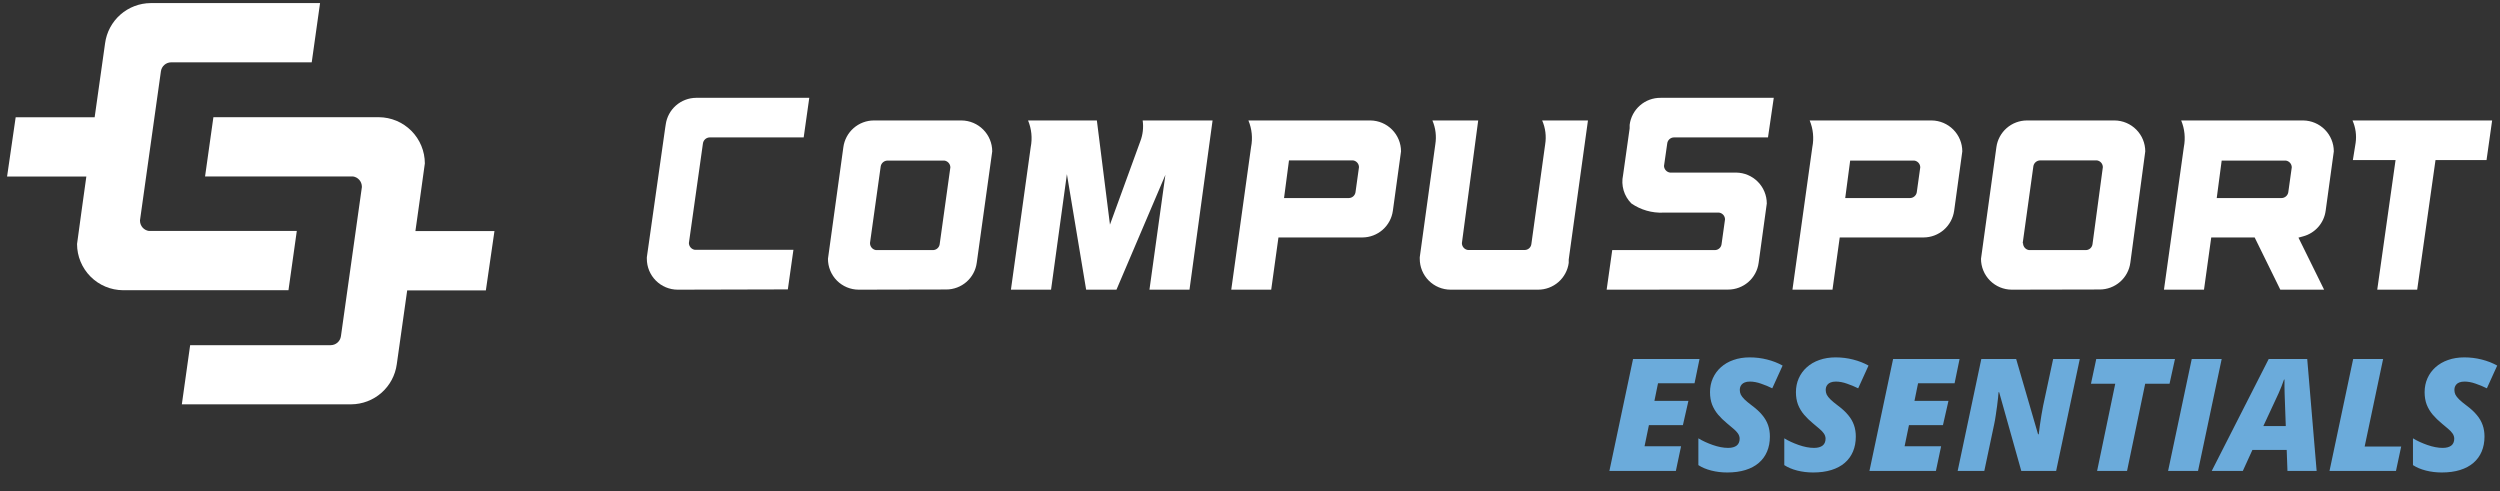
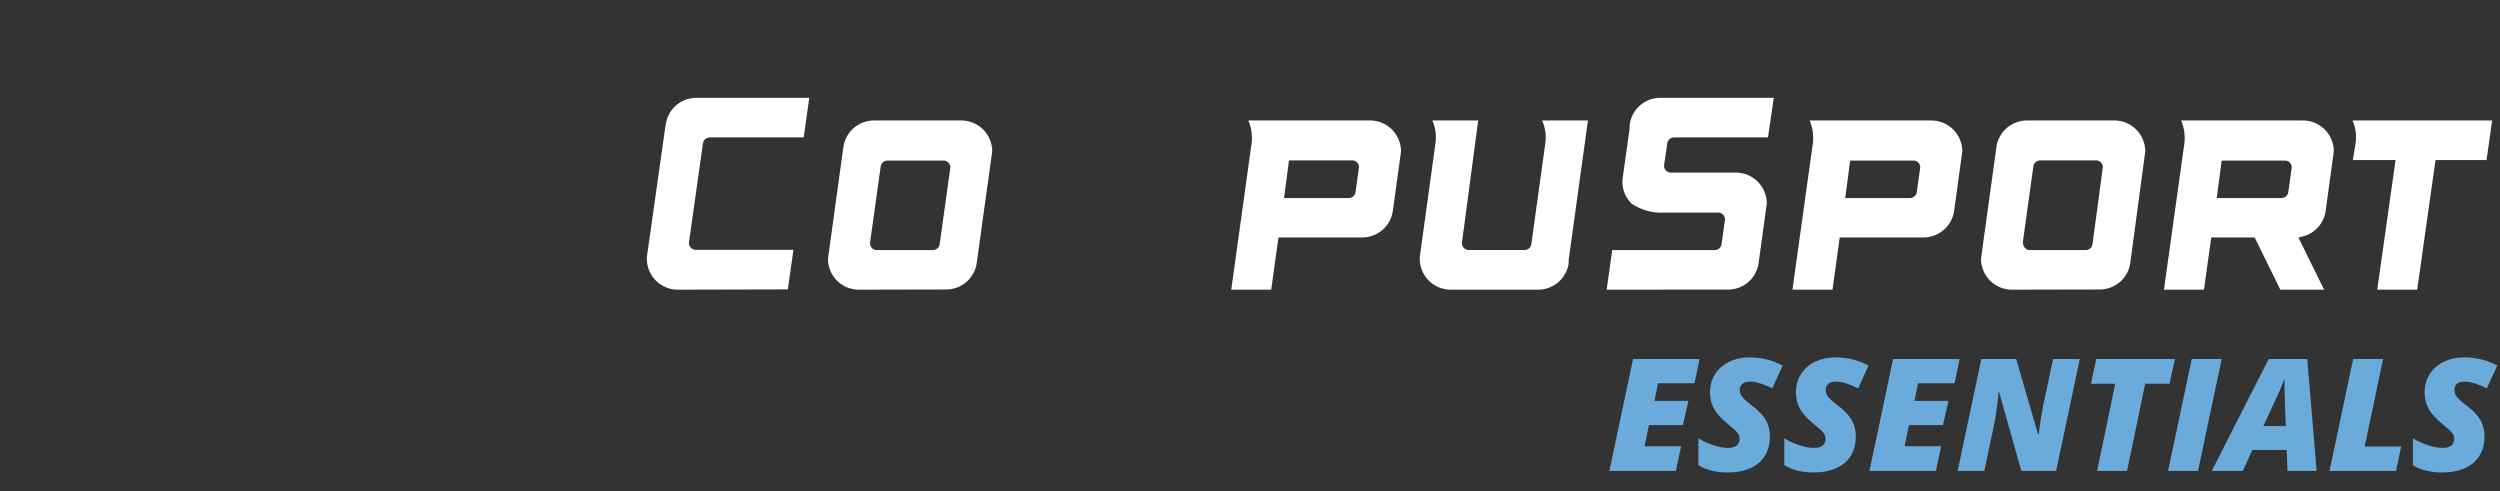
<svg xmlns="http://www.w3.org/2000/svg" width="738" height="145" viewBox="0 0 738 145" fill="none">
  <rect x="0" y="0" width="738" height="145" fill="#333333" stroke="none" />
  <g clip-path="url(#clip0_558_5435)">
    <path d="M87.616 68.181H44.08H43.961C43.238 68.078 42.576 67.721 42.093 67.173C41.61 66.624 41.339 65.922 41.328 65.192V65.018L47.501 21.049C47.602 20.318 47.963 19.647 48.519 19.161C49.074 18.674 49.787 18.405 50.525 18.401H92.02L94.48 0.912H44.484C41.189 0.933 38.013 2.143 35.539 4.319C33.066 6.496 31.462 9.492 31.022 12.757L27.942 34.609H4.627L2.091 52.113H25.489C25.489 52.113 22.744 71.804 22.744 72.034C22.749 75.64 24.18 79.097 26.724 81.651C29.268 84.206 32.719 85.651 36.325 85.671H85.156L87.616 68.181Z" fill="white" />
    <path d="M145.963 68.217H122.628C122.628 68.217 125.415 48.463 125.415 48.233C125.407 44.628 123.976 41.172 121.432 38.618C118.889 36.064 115.439 34.619 111.834 34.597H62.995L60.535 52.086H104.072H104.19C104.914 52.188 105.577 52.545 106.061 53.093C106.544 53.642 106.815 54.345 106.824 55.076V55.25L100.643 99.246C100.543 99.977 100.181 100.648 99.626 101.135C99.07 101.621 98.358 101.891 97.619 101.894H56.132L53.679 119.356H103.668C106.963 119.336 110.14 118.127 112.614 115.95C115.087 113.773 116.691 110.776 117.13 107.51L120.203 85.721H143.427L145.963 68.217Z" fill="white" />
  </g>
  <g clip-path="url(#clip1_558_5435)">
    <path d="M200.034 85.512C197.621 85.504 195.31 84.541 193.606 82.832C191.903 81.124 190.947 78.81 190.947 76.397C190.934 76.244 190.934 76.091 190.947 75.938L196.356 37.804L196.518 36.776C196.811 34.603 197.877 32.608 199.521 31.158C201.165 29.707 203.277 28.898 205.47 28.879H238.898L237.248 40.562H209.527C209.022 40.566 208.536 40.756 208.162 41.095C207.788 41.434 207.551 41.899 207.498 42.401L203.36 71.746C203.373 72.232 203.556 72.698 203.877 73.064C204.199 73.43 204.638 73.671 205.118 73.747H234.219L232.569 85.43L200.034 85.512Z" fill="white" />
    <path d="M253.476 85.511C252.282 85.508 251.101 85.269 250 84.809C248.899 84.35 247.899 83.677 247.058 82.831C246.216 81.984 245.55 80.981 245.097 79.877C244.643 78.773 244.412 77.591 244.415 76.397C244.415 76.262 248.959 43.456 248.959 43.456C249.252 41.279 250.322 39.28 251.972 37.829C253.622 36.378 255.741 35.572 257.938 35.559H283.874C286.275 35.587 288.569 36.559 290.259 38.265C291.949 39.97 292.901 42.272 292.908 44.673C292.908 44.835 288.337 77.56 288.337 77.56C288.048 79.745 286.976 81.75 285.319 83.203C283.662 84.655 281.534 85.457 279.331 85.457L253.476 85.511ZM256.829 71.8C256.83 72.292 257.009 72.768 257.331 73.14C257.654 73.513 258.1 73.757 258.587 73.828H275.328C275.815 73.842 276.291 73.68 276.668 73.372C277.045 73.064 277.299 72.631 277.384 72.151L280.548 49.406C280.54 48.918 280.359 48.449 280.037 48.082C279.715 47.715 279.273 47.475 278.79 47.405H261.995C261.522 47.408 261.066 47.574 260.701 47.874C260.337 48.175 260.087 48.591 259.993 49.054L256.829 71.691V71.8Z" fill="white" />
-     <path d="M339.318 85.511L344.024 51.624L329.581 85.511H320.63L314.95 51.407L310.271 85.511H298.425L304.267 43.429C304.788 40.786 304.515 38.047 303.483 35.559H323.794L327.661 66.309L336.613 41.725C337.371 39.764 337.613 37.641 337.316 35.559H357.952L351.137 85.511H339.318Z" fill="white" />
    <path d="M363.469 85.511L369.311 43.429C369.84 40.786 369.567 38.045 368.527 35.559H404.551C406.952 35.587 409.246 36.559 410.936 38.265C412.626 39.97 413.578 42.272 413.584 44.673C413.584 44.835 411.177 62.199 411.177 62.199C410.883 64.381 409.809 66.383 408.154 67.834C406.498 69.286 404.373 70.089 402.171 70.096H377.398L375.261 85.511H363.469ZM379.048 58.466H398.169C398.646 58.46 399.105 58.285 399.466 57.974C399.827 57.662 400.067 57.233 400.143 56.762L401.171 49.352C401.169 48.866 400.994 48.397 400.676 48.03C400.359 47.663 399.92 47.422 399.44 47.351H380.508L379.048 58.466Z" fill="white" />
    <path d="M428.198 85.511C425.785 85.504 423.474 84.541 421.771 82.832C420.067 81.124 419.111 78.81 419.111 76.397C419.099 76.244 419.099 76.091 419.111 75.938L423.708 42.591C424.092 40.212 423.792 37.773 422.843 35.559H436.366L431.551 71.772C431.554 72.269 431.736 72.748 432.064 73.121C432.392 73.494 432.844 73.736 433.336 73.801H450.05C450.534 73.806 451.002 73.637 451.37 73.324C451.738 73.01 451.98 72.575 452.052 72.097L456.136 42.591C456.523 40.21 456.213 37.767 455.243 35.559H468.766L463.086 76.614V77.614C462.792 79.801 461.714 81.807 460.053 83.259C458.391 84.711 456.26 85.512 454.053 85.511H428.198Z" fill="white" />
    <path d="M474.283 85.512L475.933 73.828H506.224C506.702 73.827 507.164 73.654 507.527 73.342C507.889 73.029 508.127 72.597 508.198 72.124L509.226 64.768C509.225 64.282 509.049 63.813 508.732 63.446C508.414 63.079 507.975 62.838 507.495 62.767H491.051C487.685 62.924 484.36 61.974 481.585 60.062C480.51 58.991 479.722 57.667 479.292 56.211C478.862 54.756 478.804 53.215 479.124 51.732L481.072 37.885V36.857C481.35 34.637 482.436 32.597 484.122 31.126C485.807 29.654 487.976 28.855 490.213 28.879H523.614L521.91 40.562H494.243C493.727 40.546 493.224 40.728 492.837 41.069C492.45 41.411 492.208 41.887 492.16 42.401L491.214 49C491.235 49.483 491.425 49.943 491.752 50.299C492.078 50.655 492.52 50.885 492.999 50.948H512.525C514.926 50.976 517.22 51.948 518.91 53.653C520.6 55.359 521.551 57.661 521.558 60.062C521.558 60.224 519.151 77.587 519.151 77.587C518.863 79.772 517.79 81.777 516.134 83.23C514.477 84.683 512.349 85.484 510.145 85.484L474.283 85.512Z" fill="white" />
    <path d="M529.132 85.511L535 43.429C535.521 40.786 535.248 38.047 534.216 35.559H570.24C572.641 35.587 574.935 36.559 576.625 38.265C578.315 39.97 579.267 42.272 579.274 44.673C579.274 44.835 576.867 62.199 576.867 62.199C576.566 64.383 575.487 66.385 573.827 67.837C572.167 69.288 570.038 70.09 567.833 70.096H543.087L540.95 85.511H529.132ZM544.71 58.466H563.831C564.311 58.461 564.774 58.287 565.139 57.976C565.505 57.665 565.75 57.235 565.832 56.762L566.86 49.406C566.858 48.916 566.678 48.444 566.355 48.076C566.032 47.709 565.587 47.47 565.102 47.405H546.17L544.71 58.466Z" fill="white" />
    <path d="M593.878 85.511C591.466 85.504 589.154 84.541 587.451 82.832C585.748 81.124 584.791 78.81 584.791 76.397C584.791 76.262 589.335 43.456 589.335 43.456C589.629 41.274 590.703 39.272 592.358 37.82C594.014 36.369 596.139 35.565 598.341 35.559H624.25C626.651 35.587 628.944 36.559 630.635 38.265C632.325 39.97 633.276 42.272 633.283 44.673C633.283 44.835 628.875 77.56 628.875 77.56C628.58 79.747 627.502 81.753 625.841 83.205C624.18 84.657 622.048 85.458 619.842 85.457L593.878 85.511ZM597.205 71.8C597.206 72.292 597.384 72.768 597.707 73.14C598.03 73.513 598.475 73.757 598.963 73.828H615.704C616.191 73.832 616.663 73.659 617.031 73.34C617.4 73.022 617.639 72.58 617.705 72.097L620.761 49.352C620.76 48.866 620.585 48.397 620.267 48.03C619.949 47.663 619.511 47.422 619.03 47.351H602.262C601.79 47.354 601.333 47.52 600.969 47.82C600.604 48.12 600.354 48.537 600.261 49L597.097 71.8H597.205Z" fill="white" />
    <path d="M673.148 85.511L665.576 70.096H652.756L650.62 85.511H638.801L644.67 43.429C645.19 40.786 644.917 38.047 643.885 35.559H679.91C682.311 35.587 684.604 36.559 686.294 38.265C687.984 39.97 688.936 42.272 688.943 44.673C688.943 44.835 686.536 62.199 686.536 62.199C686.301 63.978 685.544 65.647 684.36 66.996C683.175 68.344 681.617 69.31 679.883 69.771L678.503 70.15L686.076 85.511H673.148ZM654.379 58.466H673.5C673.98 58.461 674.443 58.287 674.809 57.976C675.174 57.665 675.419 57.235 675.501 56.762L676.529 49.406C676.527 48.916 676.348 48.444 676.025 48.076C675.701 47.709 675.256 47.47 674.771 47.405H655.839L654.379 58.466Z" fill="white" />
    <path d="M701.762 85.511L707.171 47.242H694.568L695.38 42.185C695.7 39.934 695.381 37.638 694.46 35.559H735.677L734.027 47.242H718.963L713.554 85.511H701.762Z" fill="white" />
  </g>
  <path d="M475.091 139.023L482.076 105.974H501.698L500.228 113.14H489.446L488.383 118.339H498.42L496.792 125.505H486.756L485.467 131.744H496.25L494.713 139.023H475.091ZM509.881 139.475C508.238 139.475 506.671 139.286 505.179 138.91C503.702 138.533 502.429 137.998 501.359 137.305V129.393C502.564 130.131 503.981 130.787 505.608 131.359C507.251 131.932 508.766 132.218 510.152 132.218C510.71 132.218 511.199 132.158 511.621 132.038C512.043 131.917 512.397 131.744 512.684 131.518C512.97 131.292 513.181 131.013 513.317 130.681C513.467 130.335 513.543 129.95 513.543 129.528C513.543 128.971 513.377 128.451 513.046 127.969C512.714 127.486 512.262 127.012 511.689 126.545C511.132 126.062 510.514 125.542 509.836 124.985C508.826 124.156 507.937 123.289 507.168 122.385C506.415 121.481 505.827 120.494 505.405 119.424C504.998 118.339 504.795 117.126 504.795 115.785C504.795 114.293 505.073 112.921 505.631 111.67C506.189 110.42 506.98 109.335 508.005 108.415C509.044 107.481 510.28 106.765 511.712 106.268C513.159 105.755 514.756 105.499 516.504 105.499C518.282 105.499 520 105.71 521.658 106.132C523.331 106.554 524.853 107.149 526.224 107.918L523.173 114.632C522.118 114.104 521.01 113.645 519.85 113.253C518.704 112.846 517.619 112.642 516.595 112.642C515.962 112.642 515.449 112.725 515.057 112.891C514.666 113.042 514.364 113.245 514.153 113.501C513.942 113.743 513.791 114.006 513.701 114.293C513.626 114.579 513.588 114.858 513.588 115.129C513.588 115.596 513.686 116.048 513.882 116.485C514.093 116.907 514.462 117.382 514.99 117.909C515.517 118.422 516.263 119.04 517.227 119.763C518.448 120.667 519.443 121.586 520.211 122.521C520.995 123.455 521.568 124.442 521.929 125.482C522.291 126.507 522.472 127.637 522.472 128.873C522.472 130.516 522.193 131.992 521.635 133.303C521.078 134.615 520.264 135.73 519.194 136.649C518.124 137.568 516.805 138.269 515.238 138.751C513.686 139.234 511.9 139.475 509.881 139.475ZM535.244 139.475C533.601 139.475 532.034 139.286 530.542 138.91C529.065 138.533 527.792 137.998 526.722 137.305V129.393C527.927 130.131 529.344 130.787 530.971 131.359C532.614 131.932 534.129 132.218 535.515 132.218C536.073 132.218 536.562 132.158 536.984 132.038C537.406 131.917 537.76 131.744 538.047 131.518C538.333 131.292 538.544 131.013 538.68 130.681C538.83 130.335 538.906 129.95 538.906 129.528C538.906 128.971 538.74 128.451 538.408 127.969C538.077 127.486 537.625 127.012 537.052 126.545C536.495 126.062 535.877 125.542 535.199 124.985C534.189 124.156 533.3 123.289 532.531 122.385C531.778 121.481 531.19 120.494 530.768 119.424C530.361 118.339 530.158 117.126 530.158 115.785C530.158 114.293 530.436 112.921 530.994 111.67C531.552 110.42 532.343 109.335 533.368 108.415C534.407 107.481 535.643 106.765 537.075 106.268C538.521 105.755 540.119 105.499 541.867 105.499C543.645 105.499 545.363 105.71 547.021 106.132C548.694 106.554 550.216 107.149 551.587 107.918L548.536 114.632C547.481 114.104 546.373 113.645 545.213 113.253C544.067 112.846 542.982 112.642 541.957 112.642C541.325 112.642 540.812 112.725 540.42 112.891C540.029 113.042 539.727 113.245 539.516 113.501C539.305 113.743 539.154 114.006 539.064 114.293C538.989 114.579 538.951 114.858 538.951 115.129C538.951 115.596 539.049 116.048 539.245 116.485C539.456 116.907 539.825 117.382 540.353 117.909C540.88 118.422 541.626 119.04 542.59 119.763C543.811 120.667 544.806 121.586 545.574 122.521C546.358 123.455 546.931 124.442 547.292 125.482C547.654 126.507 547.835 127.637 547.835 128.873C547.835 130.516 547.556 131.992 546.998 133.303C546.441 134.615 545.627 135.73 544.557 136.649C543.487 137.568 542.168 138.269 540.601 138.751C539.049 139.234 537.263 139.475 535.244 139.475ZM551.859 139.023L558.844 105.974H578.465L576.995 113.14H566.213L565.15 118.339H575.187L573.559 125.505H563.523L562.234 131.744H573.017L571.48 139.023H551.859ZM577.9 139.023L584.885 105.974H595.17L601.635 128.195H601.838C601.914 127.532 602.019 126.688 602.155 125.663C602.306 124.638 602.464 123.598 602.63 122.543C602.81 121.489 602.976 120.577 603.127 119.808L606.088 105.974H613.955L606.97 139.023H596.684L590.152 115.785H589.971C589.956 116.086 589.91 116.606 589.835 117.344C589.76 118.068 589.662 118.896 589.541 119.831C589.421 120.765 589.285 121.715 589.134 122.679C588.999 123.628 588.848 124.48 588.682 125.233L585.766 139.023H577.9ZM619.064 139.023L624.421 113.275H617.255L618.815 105.974H642.053L640.448 113.275H633.26L627.902 139.023H619.064ZM640.019 139.023L647.004 105.974H655.842L648.857 139.023H640.019ZM652.903 139.023L669.722 105.974H681.092L683.872 139.023H675.26L675.034 132.829H664.907L662.081 139.023H652.903ZM668.139 125.776H674.763L674.424 116.282C674.408 115.543 674.393 114.812 674.378 114.089C674.363 113.366 674.363 112.68 674.378 112.032H674.243C674.017 112.725 673.768 113.403 673.497 114.067C673.241 114.73 672.954 115.408 672.638 116.101L668.139 125.776ZM687.67 139.023L694.655 105.974H703.494L698.046 131.812H708.829L707.291 139.023H687.67ZM720.832 139.475C719.189 139.475 717.622 139.286 716.13 138.91C714.653 138.533 713.38 137.998 712.31 137.305V129.393C713.515 130.131 714.932 130.787 716.56 131.359C718.202 131.932 719.717 132.218 721.103 132.218C721.661 132.218 722.151 132.158 722.572 132.038C722.994 131.917 723.349 131.744 723.635 131.518C723.921 131.292 724.132 131.013 724.268 130.681C724.419 130.335 724.494 129.95 724.494 129.528C724.494 128.971 724.328 128.451 723.997 127.969C723.665 127.486 723.213 127.012 722.64 126.545C722.083 126.062 721.465 125.542 720.787 124.985C719.777 124.156 718.888 123.289 718.119 122.385C717.366 121.481 716.778 120.494 716.356 119.424C715.949 118.339 715.746 117.126 715.746 115.785C715.746 114.293 716.025 112.921 716.582 111.67C717.14 110.42 717.931 109.335 718.956 108.415C719.996 107.481 721.231 106.765 722.663 106.268C724.11 105.755 725.707 105.499 727.455 105.499C729.233 105.499 730.951 105.71 732.609 106.132C734.282 106.554 735.804 107.149 737.175 107.918L734.124 114.632C733.069 114.104 731.961 113.645 730.801 113.253C729.655 112.846 728.57 112.642 727.546 112.642C726.913 112.642 726.4 112.725 726.008 112.891C725.617 113.042 725.315 113.245 725.104 113.501C724.893 113.743 724.743 114.006 724.652 114.293C724.577 114.579 724.539 114.858 724.539 115.129C724.539 115.596 724.637 116.048 724.833 116.485C725.044 116.907 725.413 117.382 725.941 117.909C726.468 118.422 727.214 119.04 728.179 119.763C729.399 120.667 730.394 121.586 731.162 122.521C731.946 123.455 732.519 124.442 732.88 125.482C733.242 126.507 733.423 127.637 733.423 128.873C733.423 130.516 733.144 131.992 732.587 133.303C732.029 134.615 731.215 135.73 730.145 136.649C729.075 137.568 727.757 138.269 726.189 138.751C724.637 139.234 722.851 139.475 720.832 139.475Z" fill="#6BABDB" />
  <defs>
    <clipPath id="clip0_558_5435">
-       <rect width="148.07" height="118.456" fill="white" transform="translate(0 0.912)" />
-     </clipPath>
+       </clipPath>
    <clipPath id="clip1_558_5435">
      <rect width="544.74" height="58.409" fill="white" transform="translate(190.937 27.991)" />
    </clipPath>
  </defs>
</svg>